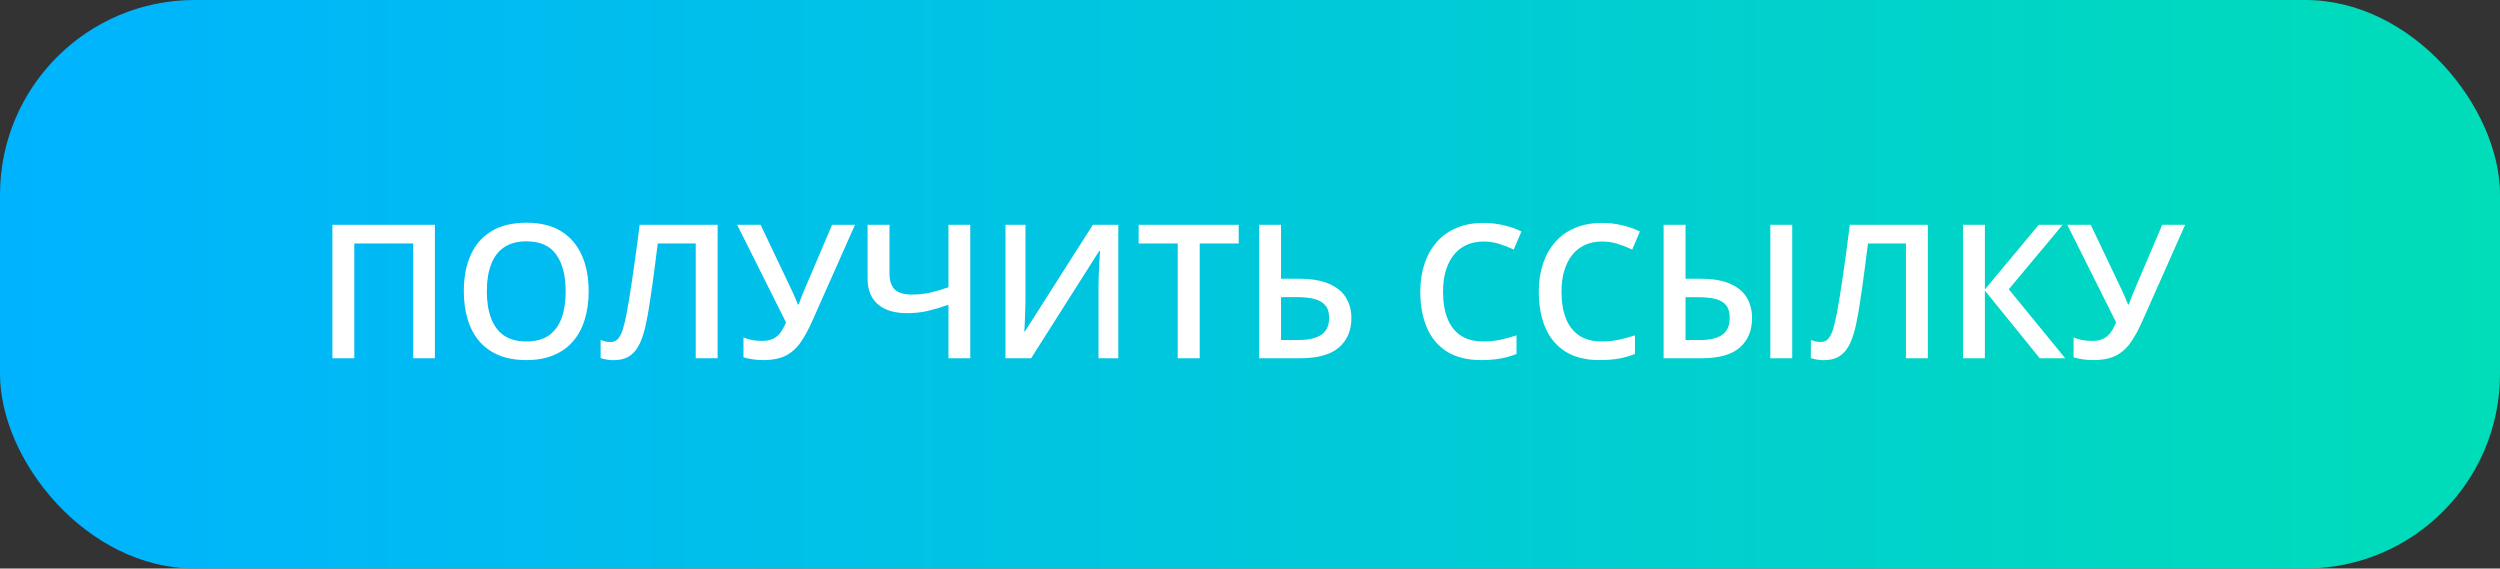
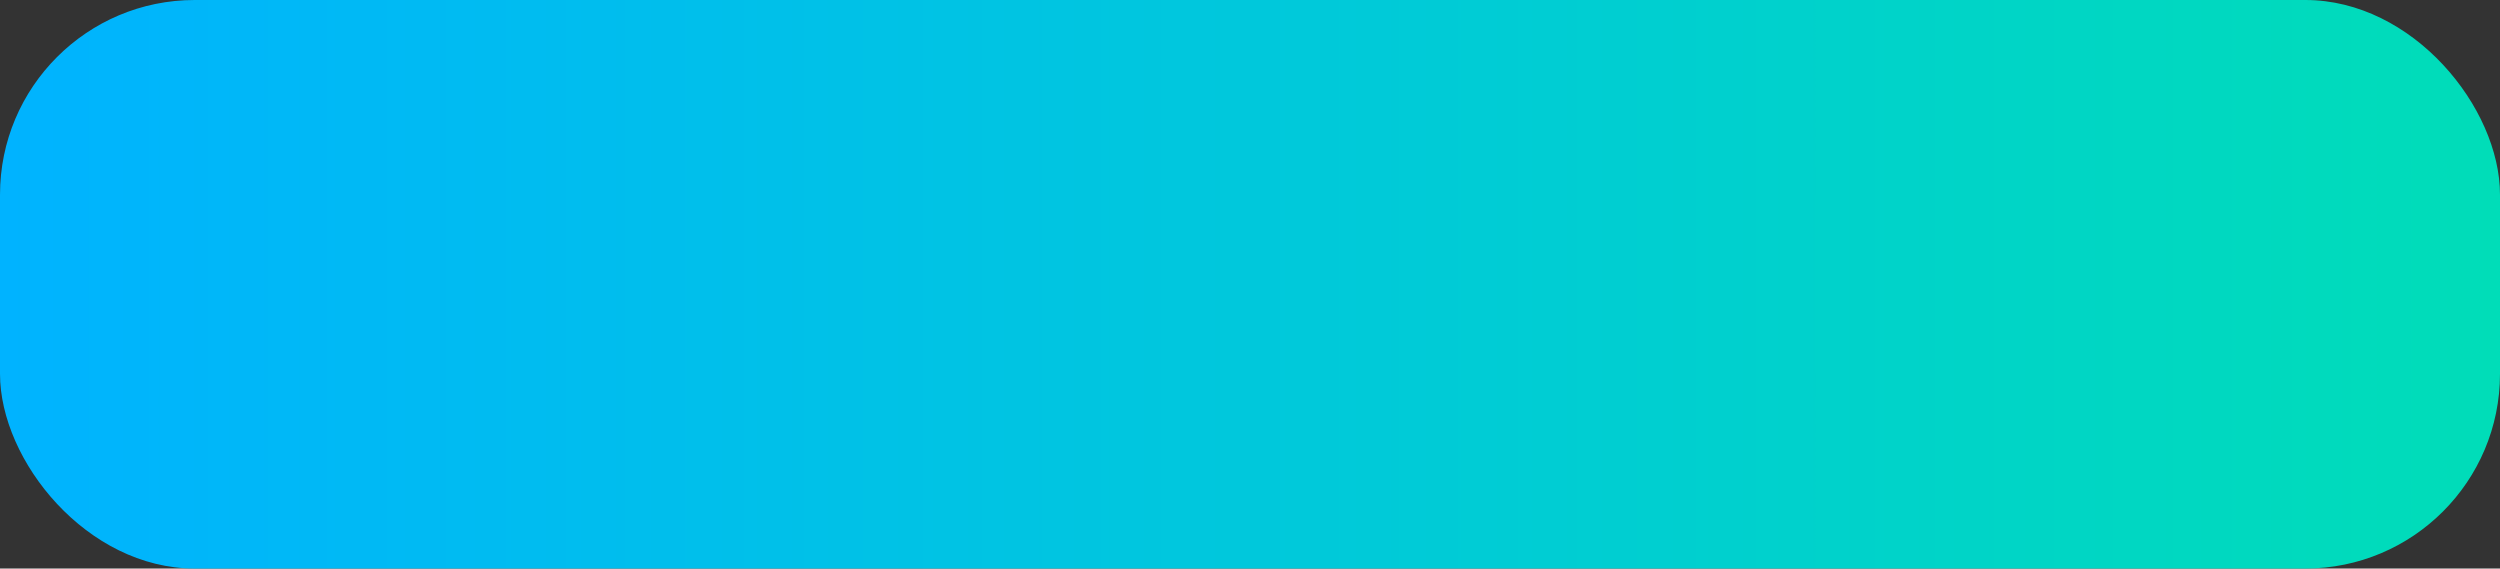
<svg xmlns="http://www.w3.org/2000/svg" width="321" height="73" viewBox="0 0 321 73" fill="none">
  <rect x="0" y="0" width="321" height="73" fill="#333333" stroke="none" />
  <rect width="321" height="73" rx="25" fill="url(#paint0_linear_254_1413)" />
-   <path d="M42.68 46V28.867H55.84V46H53.051V31.258H45.492V46H42.68ZM75.586 37.41C75.586 38.73 75.418 39.934 75.082 41.02C74.754 42.098 74.258 43.027 73.594 43.809C72.93 44.582 72.098 45.18 71.098 45.602C70.098 46.023 68.926 46.234 67.582 46.234C66.215 46.234 65.027 46.023 64.019 45.602C63.02 45.18 62.188 44.578 61.523 43.797C60.867 43.016 60.375 42.082 60.047 40.996C59.719 39.91 59.555 38.707 59.555 37.387C59.555 35.621 59.844 34.082 60.422 32.77C61.008 31.449 61.895 30.426 63.082 29.699C64.277 28.965 65.785 28.598 67.606 28.598C69.387 28.598 70.867 28.961 72.047 29.688C73.227 30.414 74.109 31.438 74.695 32.758C75.289 34.07 75.586 35.621 75.586 37.41ZM62.508 37.41C62.508 38.73 62.688 39.875 63.047 40.844C63.406 41.805 63.957 42.547 64.699 43.07C65.449 43.586 66.41 43.844 67.582 43.844C68.762 43.844 69.723 43.586 70.465 43.07C71.207 42.547 71.754 41.805 72.106 40.844C72.457 39.875 72.633 38.73 72.633 37.41C72.633 35.402 72.231 33.832 71.426 32.699C70.629 31.559 69.356 30.988 67.606 30.988C66.434 30.988 65.469 31.246 64.711 31.762C63.961 32.277 63.406 33.016 63.047 33.977C62.688 34.93 62.508 36.074 62.508 37.41ZM92.144 46H89.332V31.258H84.457C84.356 32.062 84.246 32.922 84.129 33.836C84.012 34.742 83.891 35.652 83.766 36.566C83.641 37.48 83.512 38.348 83.379 39.168C83.254 39.988 83.125 40.711 82.992 41.336C82.789 42.383 82.523 43.273 82.195 44.008C81.875 44.734 81.441 45.289 80.894 45.672C80.348 46.055 79.633 46.246 78.75 46.246C78.453 46.246 78.164 46.219 77.883 46.164C77.602 46.117 77.348 46.055 77.121 45.977V43.656C77.309 43.727 77.508 43.789 77.719 43.844C77.938 43.891 78.168 43.914 78.41 43.914C78.816 43.914 79.141 43.766 79.383 43.469C79.633 43.164 79.84 42.734 80.004 42.18C80.168 41.617 80.324 40.953 80.473 40.188C80.559 39.727 80.664 39.117 80.789 38.359C80.914 37.594 81.051 36.711 81.199 35.711C81.348 34.711 81.5 33.633 81.656 32.477C81.82 31.312 81.977 30.109 82.125 28.867H92.144V46ZM109.781 28.867L104.332 41.137C103.855 42.23 103.355 43.156 102.832 43.914C102.316 44.672 101.68 45.25 100.922 45.648C100.164 46.039 99.184 46.234 97.981 46.234C97.543 46.234 97.106 46.203 96.668 46.141C96.231 46.078 95.828 45.992 95.461 45.883V43.328C95.812 43.477 96.191 43.59 96.598 43.668C97.012 43.738 97.422 43.773 97.828 43.773C98.398 43.773 98.871 43.684 99.246 43.504C99.629 43.324 99.949 43.059 100.207 42.707C100.473 42.348 100.711 41.91 100.922 41.395L94.652 28.867H97.664L101.707 37.363C101.77 37.496 101.848 37.668 101.941 37.879C102.035 38.082 102.125 38.293 102.211 38.512C102.305 38.723 102.383 38.918 102.445 39.098H102.551C102.605 38.941 102.672 38.758 102.75 38.547C102.836 38.328 102.922 38.105 103.008 37.879C103.102 37.652 103.184 37.453 103.254 37.281L106.84 28.867H109.781ZM124.582 46H121.781V39.133C120.82 39.469 119.926 39.734 119.098 39.93C118.27 40.117 117.391 40.211 116.461 40.211C114.852 40.211 113.605 39.832 112.723 39.074C111.84 38.309 111.398 37.219 111.398 35.805V28.867H114.211V35.148C114.211 36.031 114.43 36.699 114.867 37.152C115.312 37.598 116.051 37.82 117.082 37.82C117.895 37.82 118.66 37.742 119.379 37.586C120.098 37.422 120.898 37.188 121.781 36.883V28.867H124.582V46ZM129.105 28.867H131.672V37.949C131.672 38.34 131.668 38.77 131.66 39.238C131.652 39.707 131.637 40.164 131.613 40.609C131.598 41.055 131.582 41.453 131.566 41.805C131.551 42.148 131.535 42.398 131.52 42.555H131.602L140.32 28.867H143.59V46H141.047V36.988C141.047 36.566 141.055 36.109 141.07 35.617C141.086 35.125 141.105 34.648 141.129 34.188C141.152 33.727 141.176 33.32 141.199 32.969C141.223 32.617 141.238 32.367 141.246 32.219H141.141L132.398 46H129.105V28.867ZM154.043 46H151.219V31.258H146.203V28.867H159.047V31.258H154.043V46ZM161.672 46V28.867H164.484V35.793H166.828C168.406 35.793 169.688 36.012 170.672 36.449C171.656 36.879 172.375 37.473 172.828 38.23C173.289 38.988 173.52 39.852 173.52 40.82C173.52 42.43 172.984 43.695 171.914 44.617C170.852 45.539 169.191 46 166.934 46H161.672ZM164.484 43.656H166.758C168.016 43.656 168.98 43.434 169.652 42.988C170.324 42.535 170.66 41.812 170.66 40.82C170.66 40.125 170.496 39.586 170.168 39.203C169.84 38.812 169.363 38.539 168.738 38.383C168.113 38.227 167.352 38.148 166.453 38.148H164.484V43.656ZM190.488 31.012C189.668 31.012 188.934 31.16 188.285 31.457C187.645 31.754 187.102 32.184 186.656 32.746C186.211 33.301 185.871 33.977 185.637 34.773C185.402 35.562 185.285 36.453 185.285 37.445C185.285 38.773 185.473 39.918 185.848 40.879C186.223 41.832 186.793 42.566 187.559 43.082C188.324 43.59 189.293 43.844 190.465 43.844C191.191 43.844 191.898 43.773 192.586 43.633C193.273 43.492 193.984 43.301 194.719 43.059V45.449C194.023 45.723 193.32 45.922 192.609 46.047C191.898 46.172 191.078 46.234 190.148 46.234C188.398 46.234 186.945 45.871 185.789 45.145C184.641 44.418 183.781 43.395 183.211 42.074C182.648 40.754 182.367 39.207 182.367 37.434C182.367 36.137 182.547 34.949 182.906 33.871C183.266 32.793 183.789 31.863 184.477 31.082C185.164 30.293 186.012 29.688 187.02 29.266C188.035 28.836 189.195 28.621 190.5 28.621C191.359 28.621 192.203 28.719 193.031 28.914C193.867 29.102 194.641 29.371 195.352 29.723L194.367 32.043C193.773 31.762 193.152 31.52 192.504 31.316C191.855 31.113 191.184 31.012 190.488 31.012ZM205.699 31.012C204.879 31.012 204.145 31.16 203.496 31.457C202.855 31.754 202.312 32.184 201.867 32.746C201.422 33.301 201.082 33.977 200.848 34.773C200.613 35.562 200.496 36.453 200.496 37.445C200.496 38.773 200.684 39.918 201.059 40.879C201.434 41.832 202.004 42.566 202.77 43.082C203.535 43.59 204.504 43.844 205.676 43.844C206.402 43.844 207.109 43.773 207.797 43.633C208.484 43.492 209.195 43.301 209.93 43.059V45.449C209.234 45.723 208.531 45.922 207.82 46.047C207.109 46.172 206.289 46.234 205.359 46.234C203.609 46.234 202.156 45.871 201 45.145C199.852 44.418 198.992 43.395 198.422 42.074C197.859 40.754 197.578 39.207 197.578 37.434C197.578 36.137 197.758 34.949 198.117 33.871C198.477 32.793 199 31.863 199.688 31.082C200.375 30.293 201.223 29.688 202.23 29.266C203.246 28.836 204.406 28.621 205.711 28.621C206.57 28.621 207.414 28.719 208.242 28.914C209.078 29.102 209.852 29.371 210.562 29.723L209.578 32.043C208.984 31.762 208.363 31.52 207.715 31.316C207.066 31.113 206.395 31.012 205.699 31.012ZM213.609 46V28.867H216.422V35.793H218.379C219.949 35.793 221.215 36.012 222.176 36.449C223.145 36.879 223.852 37.473 224.297 38.23C224.742 38.988 224.965 39.852 224.965 40.82C224.965 42.43 224.441 43.695 223.395 44.617C222.355 45.539 220.711 46 218.461 46H213.609ZM216.422 43.656H218.309C219.551 43.656 220.492 43.434 221.133 42.988C221.773 42.535 222.094 41.812 222.094 40.82C222.094 40.125 221.941 39.586 221.637 39.203C221.34 38.82 220.891 38.551 220.289 38.395C219.695 38.238 218.957 38.16 218.074 38.16H216.422V43.656ZM227.309 46V28.867H230.121V46H227.309ZM247.535 46H244.723V31.258H239.848C239.746 32.062 239.637 32.922 239.52 33.836C239.402 34.742 239.281 35.652 239.156 36.566C239.031 37.48 238.902 38.348 238.77 39.168C238.645 39.988 238.516 40.711 238.383 41.336C238.18 42.383 237.914 43.273 237.586 44.008C237.266 44.734 236.832 45.289 236.285 45.672C235.738 46.055 235.023 46.246 234.141 46.246C233.844 46.246 233.555 46.219 233.273 46.164C232.992 46.117 232.738 46.055 232.512 45.977V43.656C232.699 43.727 232.898 43.789 233.109 43.844C233.328 43.891 233.559 43.914 233.801 43.914C234.207 43.914 234.531 43.766 234.773 43.469C235.023 43.164 235.23 42.734 235.395 42.18C235.559 41.617 235.715 40.953 235.863 40.188C235.949 39.727 236.055 39.117 236.18 38.359C236.305 37.594 236.441 36.711 236.59 35.711C236.738 34.711 236.891 33.633 237.047 32.477C237.211 31.312 237.367 30.109 237.516 28.867H247.535V46ZM265.172 46H261.902L254.859 37.305V46H252.047V28.867H254.859V37.164L261.773 28.867H264.844L257.93 37.141L265.172 46ZM280.57 28.867L275.121 41.137C274.645 42.23 274.145 43.156 273.621 43.914C273.105 44.672 272.469 45.25 271.711 45.648C270.953 46.039 269.973 46.234 268.77 46.234C268.332 46.234 267.895 46.203 267.457 46.141C267.02 46.078 266.617 45.992 266.25 45.883V43.328C266.602 43.477 266.98 43.59 267.387 43.668C267.801 43.738 268.211 43.773 268.617 43.773C269.188 43.773 269.66 43.684 270.035 43.504C270.418 43.324 270.738 43.059 270.996 42.707C271.262 42.348 271.5 41.91 271.711 41.395L265.441 28.867H268.453L272.496 37.363C272.559 37.496 272.637 37.668 272.73 37.879C272.824 38.082 272.914 38.293 273 38.512C273.094 38.723 273.172 38.918 273.234 39.098H273.34C273.395 38.941 273.461 38.758 273.539 38.547C273.625 38.328 273.711 38.105 273.797 37.879C273.891 37.652 273.973 37.453 274.043 37.281L277.629 28.867H280.57Z" fill="white" />
  <defs>
    <linearGradient id="paint0_linear_254_1413" x1="0" y1="36.5" x2="321" y2="36.5" gradientUnits="userSpaceOnUse">
      <stop stop-color="#00B3FF" />
      <stop offset="1" stop-color="#00DDB8" />
    </linearGradient>
  </defs>
</svg>